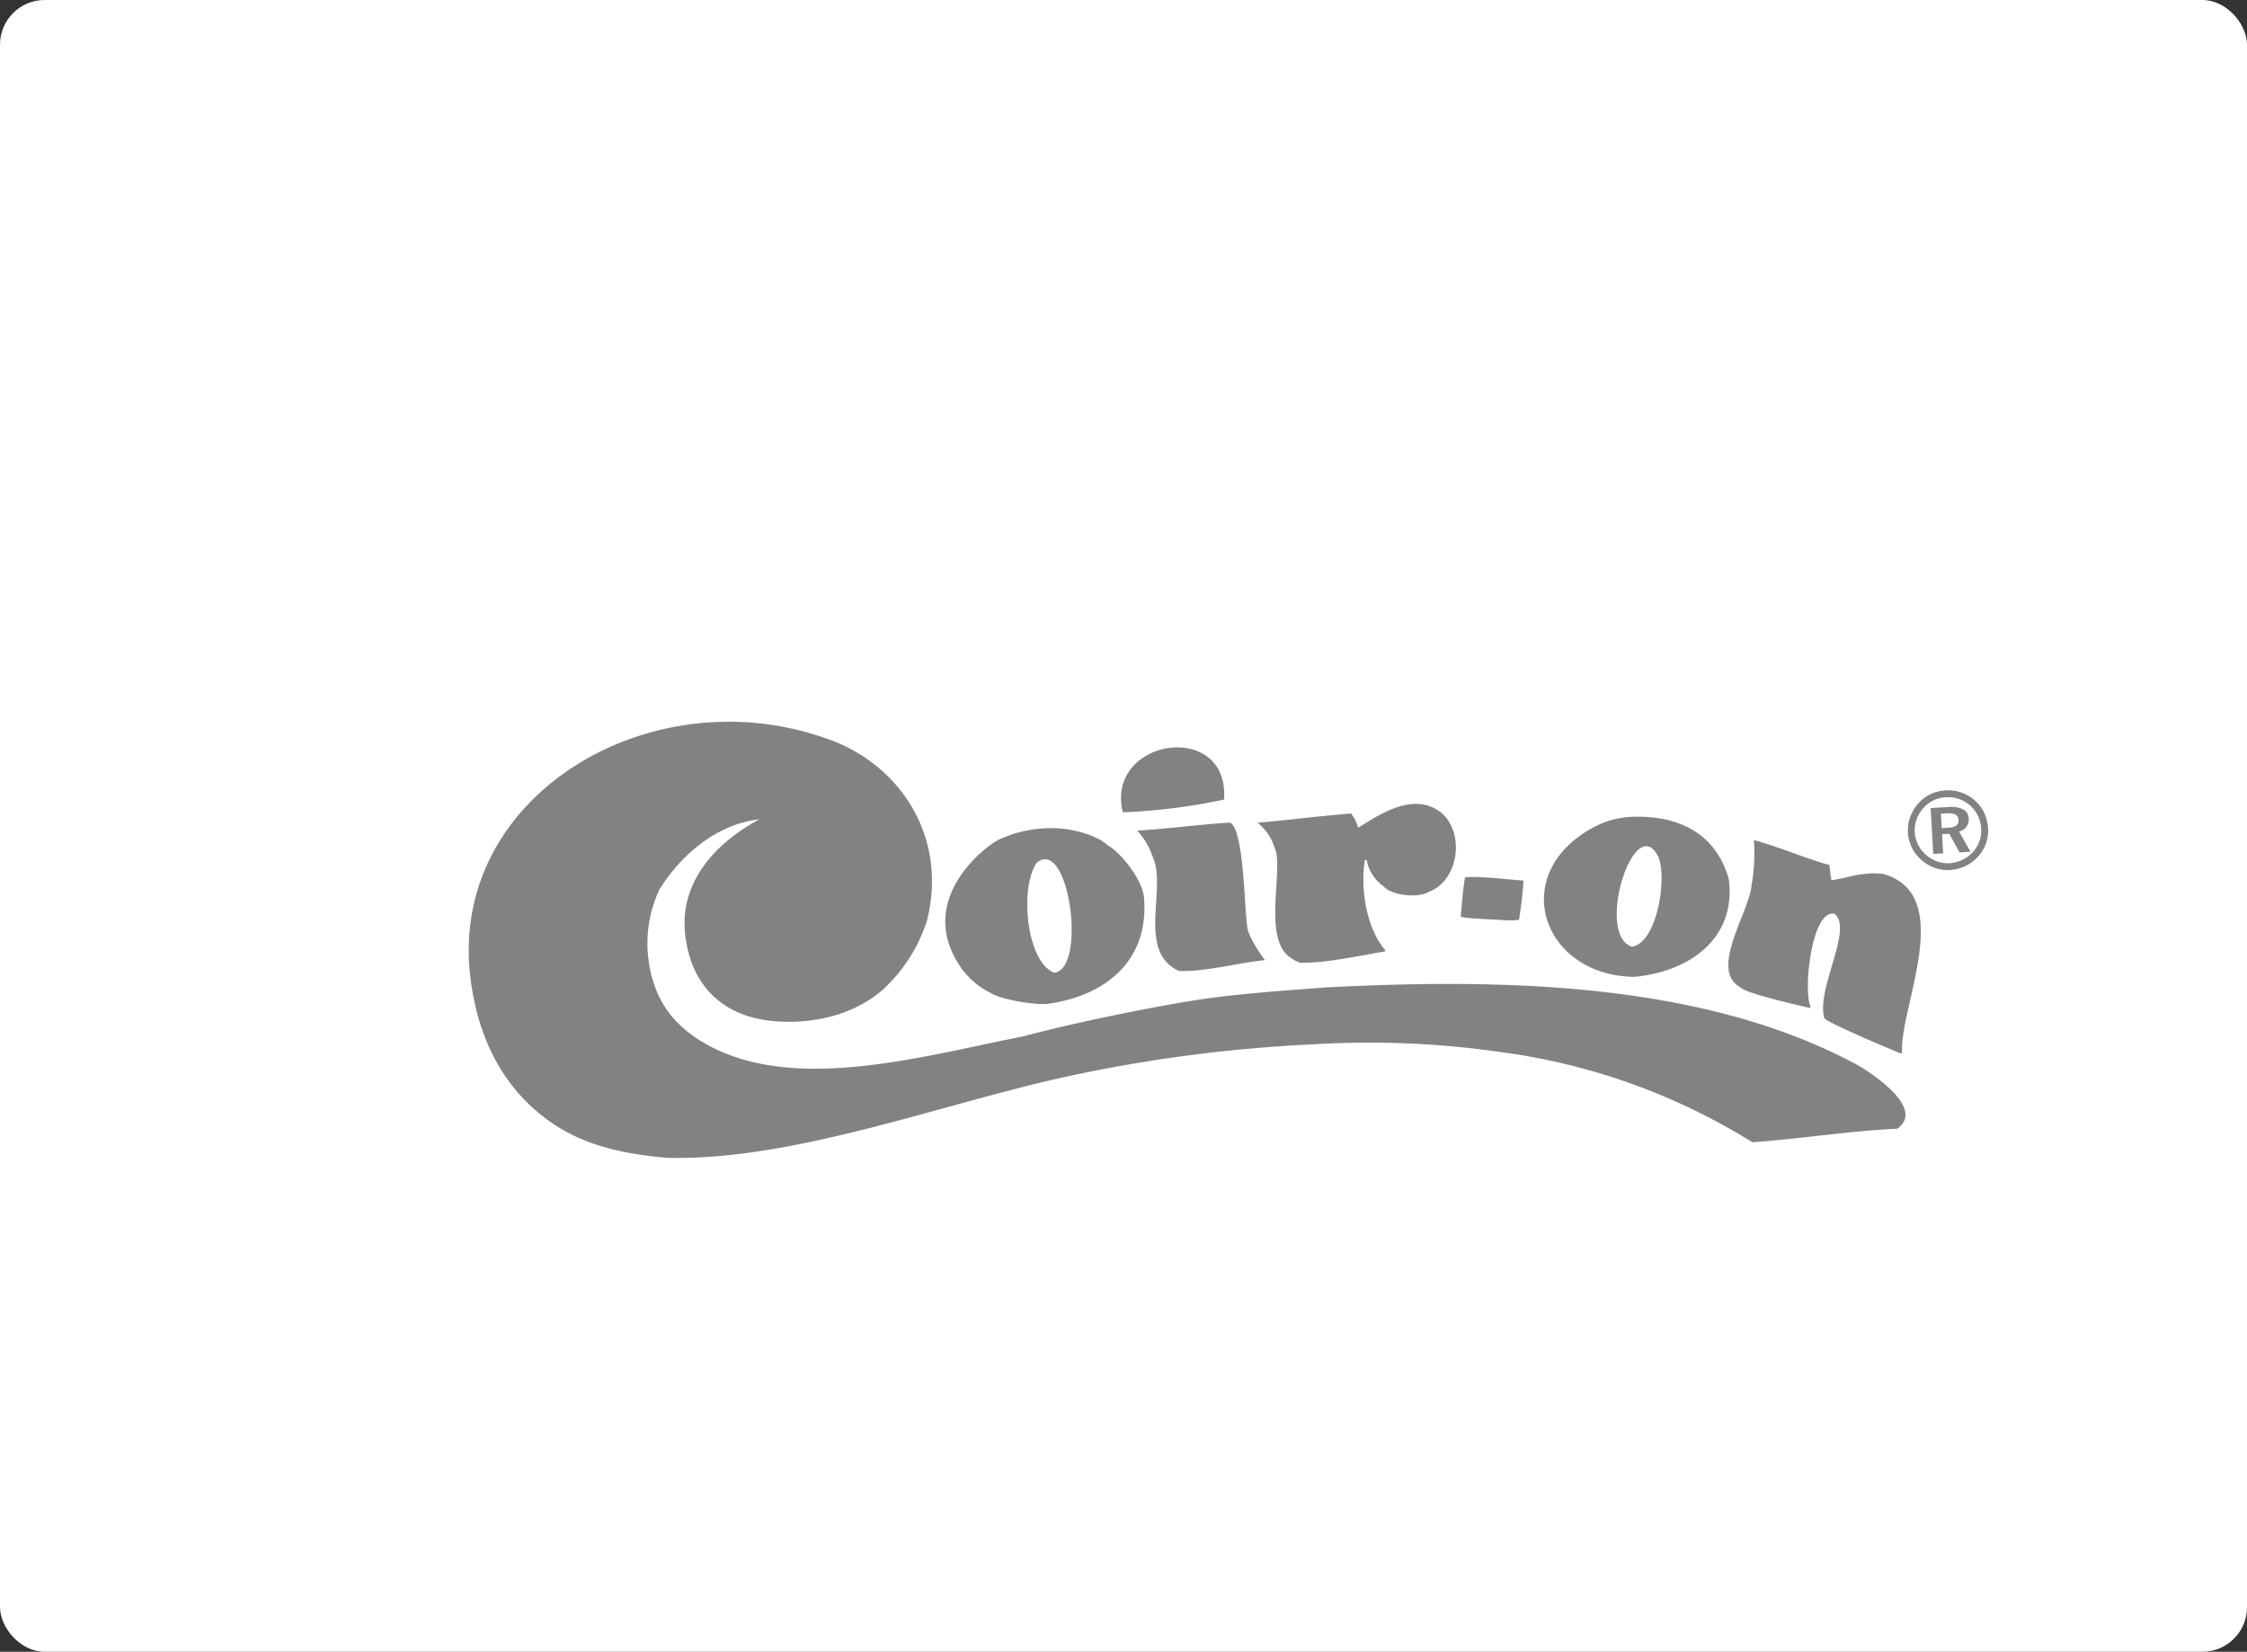
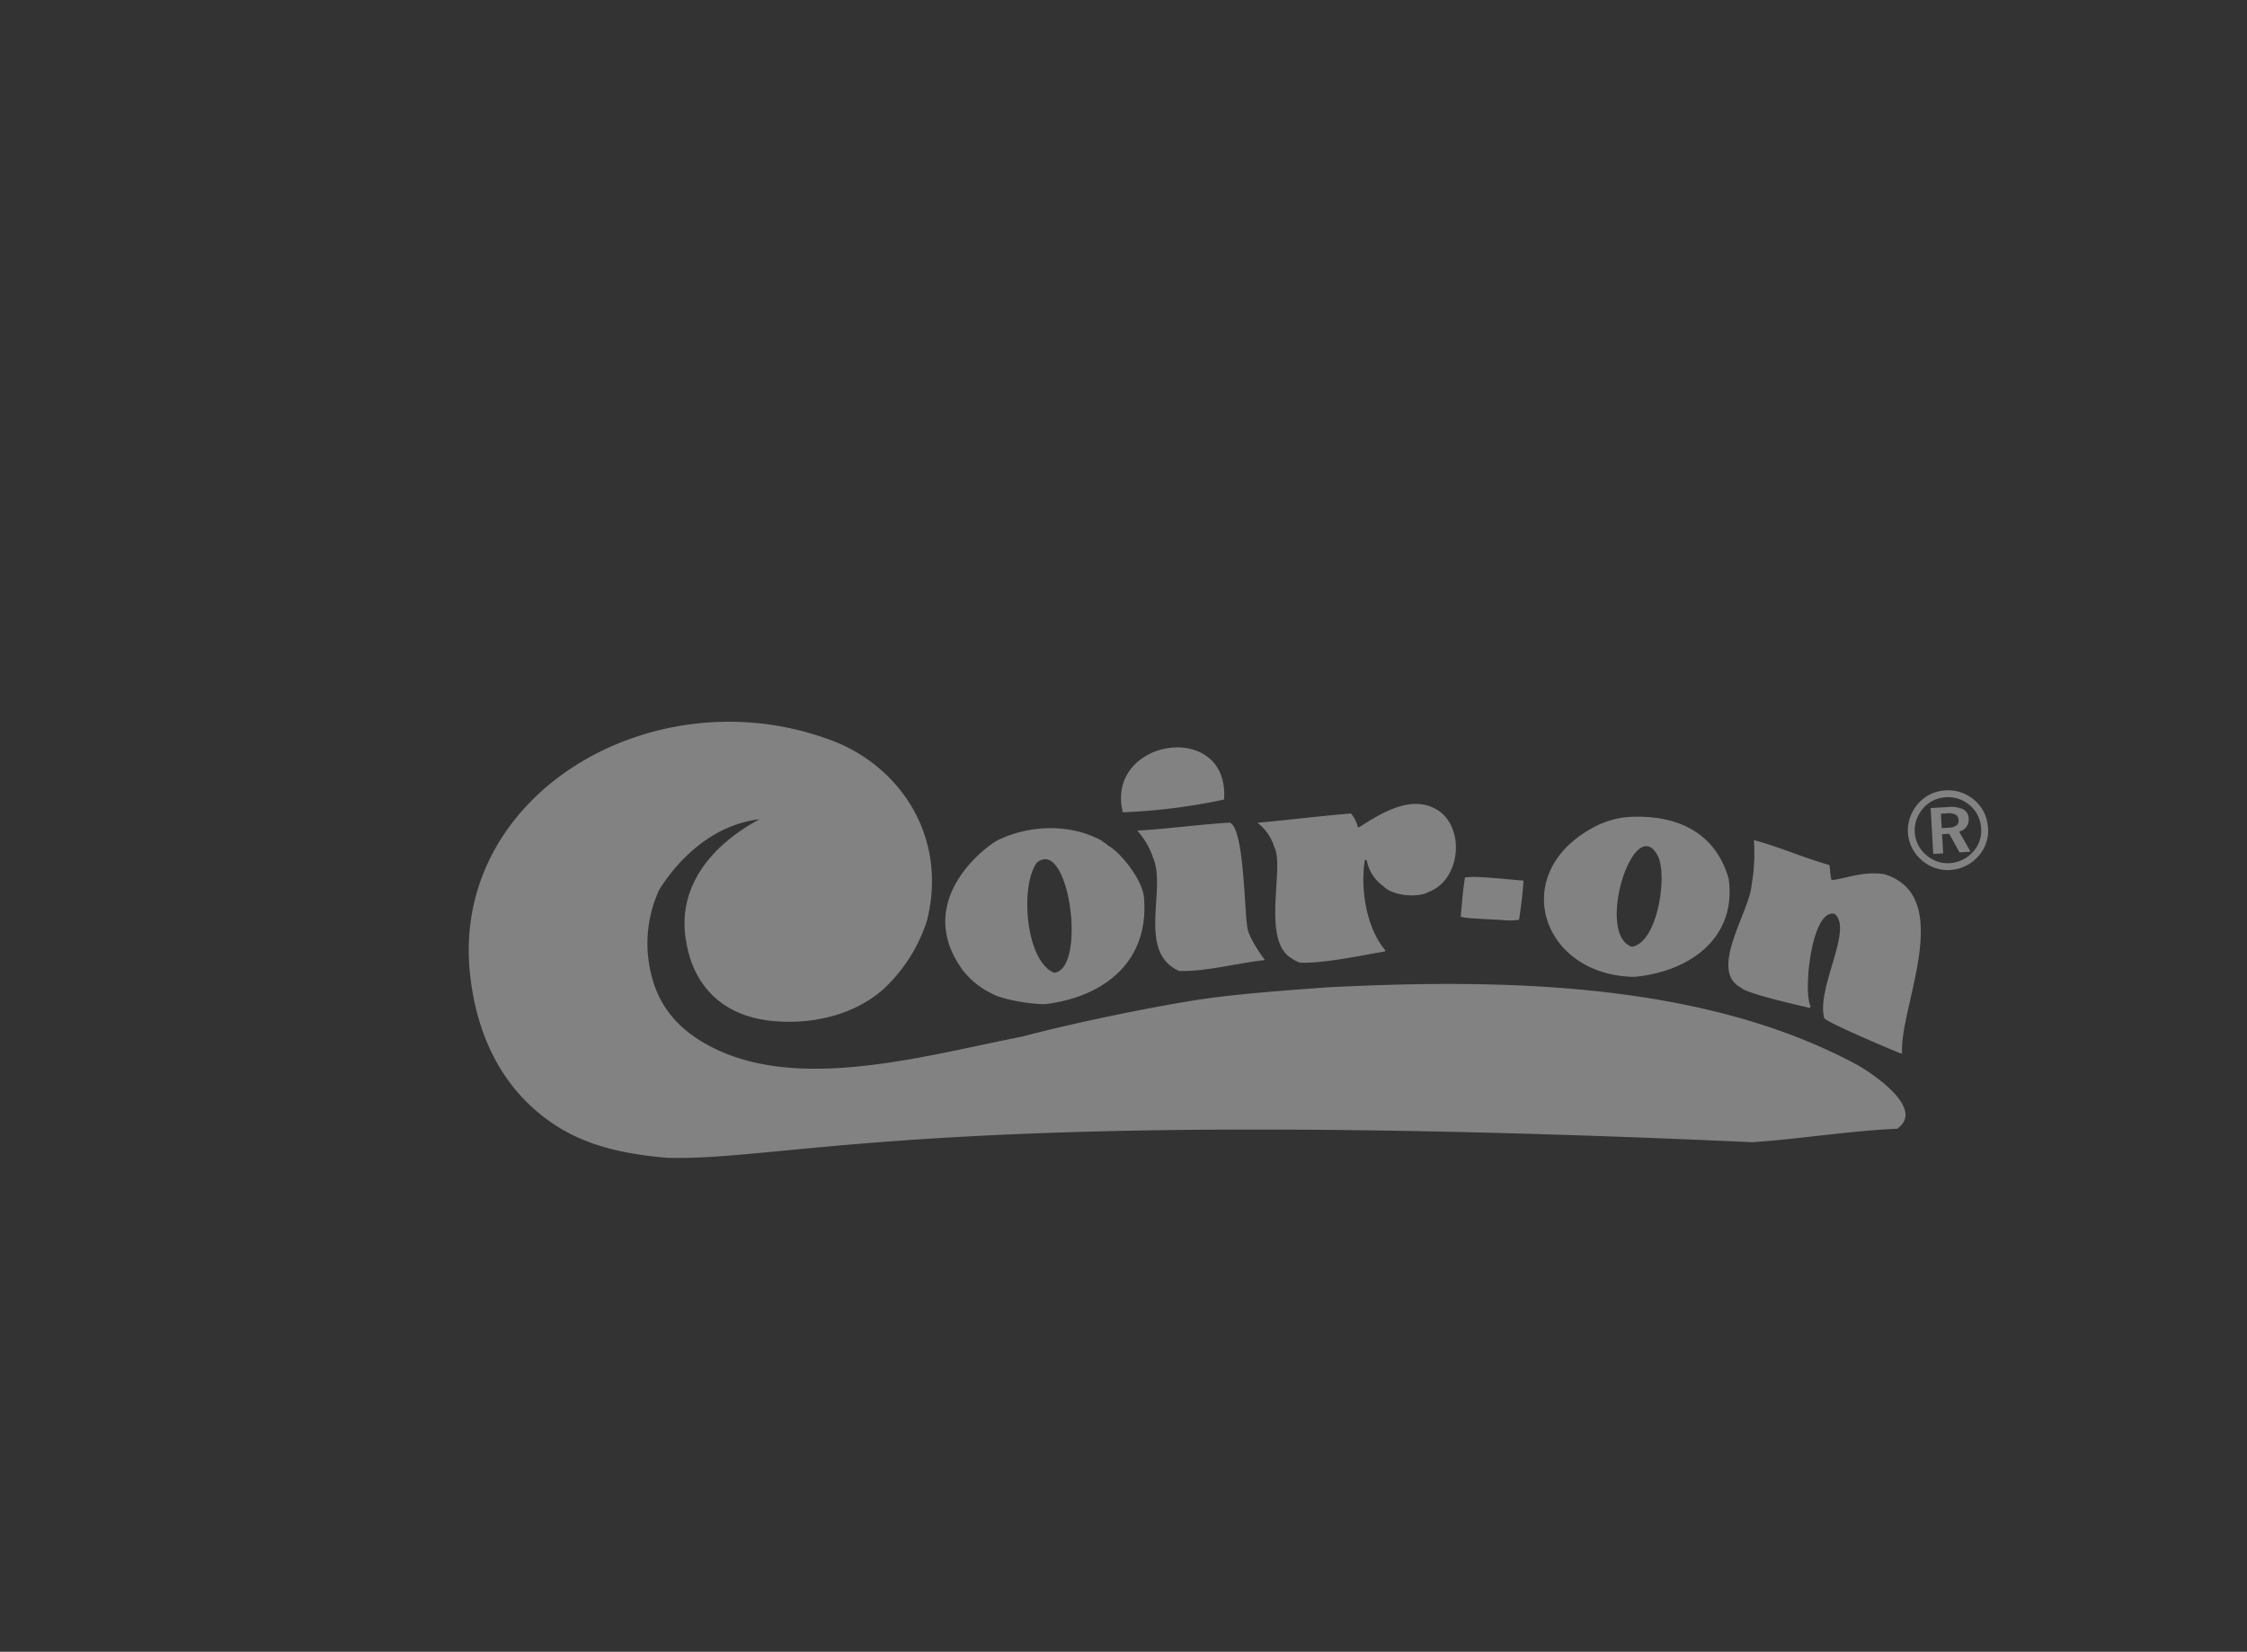
<svg xmlns="http://www.w3.org/2000/svg" width="302" height="222" viewBox="0 0 302 222">
  <rect x="0" y="0" width="302" height="222" fill="#333333" stroke="none" />
  <g id="Group_6832" data-name="Group 6832" transform="translate(-473 -1806)">
-     <rect id="Rectangle_666" data-name="Rectangle 666" width="302" height="222" rx="6" transform="translate(473 1806)" fill="#fff" />
    <g id="Group_6629" data-name="Group 6629" transform="translate(536 1903)">
-       <path id="Path_23473" data-name="Path 23473" d="M23628.119,10774.5c-6.51-.557-11.393-1.865-15.559-4.743-6.746-4.659-10.061-11.887-10.926-19.922-2.609-24.185,24.354-40,47.787-31.723,9.547,3.161,16.551,12.833,13.625,24.514a21.557,21.557,0,0,1-5.859,9.21c-4.2,3.724-10.115,4.77-15.018,4.263-6.879-.709-10.545-5-11.473-10.588-1.43-7.716,3.852-13.312,9.842-16.512-5.906.68-10.619,4.888-13.484,9.49a17.245,17.245,0,0,0-1.541,8.356c.5,6.229,3.43,10.259,9.031,12.988,11.8,5.748,28.434.886,41.361-1.639,7.756-2.072,19.539-4.4,25.031-5.146,4.688-.641,10.969-1.1,15.83-1.457,23.422-1.187,50.508-.81,71.311,10.419,1.18.652,9.432,5.75,5.367,8.58-6.338.277-13.92,1.471-19.477,1.81a84.935,84.935,0,0,0-33.58-12.082,124.315,124.315,0,0,0-25.531-1.067,199.176,199.176,0,0,0-33.9,4.522C23664.512,10767.451,23644.813,10774.926,23628.119,10774.5Zm129.668-28.366c-4.98-1.66.344-18.38,3.537-12.124C23762.58,10736.907,23761.168,10745.611,23757.787,10746.129Zm.387,4.043c-12.646-.121-17.25-14.2-5.141-20.3a11.9,11.9,0,0,1,4.064-1.167c6.117-.428,11.832,1.622,13.709,8.332C23771.863,10745.066,23765.447,10749.485,23758.174,10750.172Zm-61.238-.782c-5.738-2.58-1.625-11.037-3.521-15.266a10,10,0,0,0-2.117-3.612c3.742-.185,8.518-.846,12.467-1.064,1.906.832,1.914,11.5,2.34,14.07.115,1.208,1.773,3.642,2.365,4.4C23704.748,10748.325,23700.557,10749.485,23696.936,10749.39Zm96.918,11.05c-.139-.045-9.516-3.944-10.205-4.706-1.133-3.969,3.955-12.059,1.367-14.033-3.08-.7-4.229,10.422-3.221,12.417a1.2,1.2,0,0,0-.059.242c-1.045-.25-8.607-1.931-9.314-2.754-4.354-2.3,1.16-10.162,1.445-13.712a25.041,25.041,0,0,0,.32-6.1c3.268.868,6.654,2.363,10.156,3.357.1.867.061.865.262,2.016,1.754-.136,4.2-1.238,7.074-.8,9.762,2.944,1.965,18.038,2.43,24.12A1.205,1.205,0,0,0,23793.854,10760.439Zm-53.385-17.891c-1.314-.114-4.68-.18-5.686-.448.293-3.35.293-3.35.563-5.271,1.326-.307,6.355.325,7.875.4-.107,1.848-.346,3.569-.6,5.271A8.966,8.966,0,0,1,23740.469,10742.549Zm-60.322,7.084c-3.807-1.551-4.65-11.548-2.346-14.8C23682.137,10731.282,23684.57,10749.124,23680.146,10749.633Zm-.961,4.185c-1.42.138-6.012-.5-7.574-1.476a10.838,10.838,0,0,1-3.711-3.009c-6.8-9.222,2.863-16.616,4.727-17.564a16.48,16.48,0,0,1,6.324-1.562,14.9,14.9,0,0,1,3.834.3,13.045,13.045,0,0,1,3.822,1.407c.131.207.477.249.746.6,1.611.807,4.811,4.717,4.873,7.2C23692.838,10747.974,23687.119,10752.744,23679.186,10753.817Zm10.18-25.755c-2.426-9.971,14.355-12.514,13.611-1.719A80.216,80.216,0,0,1,23689.365,10728.063Zm23.877,20.216a3.543,3.543,0,0,1-1.182-.594c-4.127-2.376-.92-12.263-2.324-14.932a6.624,6.624,0,0,0-2.275-3.294c3.975-.341,8.426-.909,12.574-1.244a5.093,5.093,0,0,1,.908,1.731c.008.121.084.164.23.086,2.961-1.872,7.281-4.655,10.852-2.031,3.365,2.619,2.594,9.212-1.543,10.754-1.482.865-4.947.5-6.086-.761a5.509,5.509,0,0,1-2.246-3.475c-.094-.1-.172-.1-.26-.006-.6,3.722.162,8.987,2.7,12.027.076.063.072.143-.016.222C23721.27,10747.319,23716.51,10748.364,23713.242,10748.278Z" transform="translate(-23601.459 -10715.888)" fill="#828282" fill-rule="evenodd" />
+       <path id="Path_23473" data-name="Path 23473" d="M23628.119,10774.5c-6.51-.557-11.393-1.865-15.559-4.743-6.746-4.659-10.061-11.887-10.926-19.922-2.609-24.185,24.354-40,47.787-31.723,9.547,3.161,16.551,12.833,13.625,24.514a21.557,21.557,0,0,1-5.859,9.21c-4.2,3.724-10.115,4.77-15.018,4.263-6.879-.709-10.545-5-11.473-10.588-1.43-7.716,3.852-13.312,9.842-16.512-5.906.68-10.619,4.888-13.484,9.49a17.245,17.245,0,0,0-1.541,8.356c.5,6.229,3.43,10.259,9.031,12.988,11.8,5.748,28.434.886,41.361-1.639,7.756-2.072,19.539-4.4,25.031-5.146,4.688-.641,10.969-1.1,15.83-1.457,23.422-1.187,50.508-.81,71.311,10.419,1.18.652,9.432,5.75,5.367,8.58-6.338.277-13.92,1.471-19.477,1.81C23664.512,10767.451,23644.813,10774.926,23628.119,10774.5Zm129.668-28.366c-4.98-1.66.344-18.38,3.537-12.124C23762.58,10736.907,23761.168,10745.611,23757.787,10746.129Zm.387,4.043c-12.646-.121-17.25-14.2-5.141-20.3a11.9,11.9,0,0,1,4.064-1.167c6.117-.428,11.832,1.622,13.709,8.332C23771.863,10745.066,23765.447,10749.485,23758.174,10750.172Zm-61.238-.782c-5.738-2.58-1.625-11.037-3.521-15.266a10,10,0,0,0-2.117-3.612c3.742-.185,8.518-.846,12.467-1.064,1.906.832,1.914,11.5,2.34,14.07.115,1.208,1.773,3.642,2.365,4.4C23704.748,10748.325,23700.557,10749.485,23696.936,10749.39Zm96.918,11.05c-.139-.045-9.516-3.944-10.205-4.706-1.133-3.969,3.955-12.059,1.367-14.033-3.08-.7-4.229,10.422-3.221,12.417a1.2,1.2,0,0,0-.059.242c-1.045-.25-8.607-1.931-9.314-2.754-4.354-2.3,1.16-10.162,1.445-13.712a25.041,25.041,0,0,0,.32-6.1c3.268.868,6.654,2.363,10.156,3.357.1.867.061.865.262,2.016,1.754-.136,4.2-1.238,7.074-.8,9.762,2.944,1.965,18.038,2.43,24.12A1.205,1.205,0,0,0,23793.854,10760.439Zm-53.385-17.891c-1.314-.114-4.68-.18-5.686-.448.293-3.35.293-3.35.563-5.271,1.326-.307,6.355.325,7.875.4-.107,1.848-.346,3.569-.6,5.271A8.966,8.966,0,0,1,23740.469,10742.549Zm-60.322,7.084c-3.807-1.551-4.65-11.548-2.346-14.8C23682.137,10731.282,23684.57,10749.124,23680.146,10749.633Zm-.961,4.185c-1.42.138-6.012-.5-7.574-1.476a10.838,10.838,0,0,1-3.711-3.009c-6.8-9.222,2.863-16.616,4.727-17.564a16.48,16.48,0,0,1,6.324-1.562,14.9,14.9,0,0,1,3.834.3,13.045,13.045,0,0,1,3.822,1.407c.131.207.477.249.746.6,1.611.807,4.811,4.717,4.873,7.2C23692.838,10747.974,23687.119,10752.744,23679.186,10753.817Zm10.18-25.755c-2.426-9.971,14.355-12.514,13.611-1.719A80.216,80.216,0,0,1,23689.365,10728.063Zm23.877,20.216a3.543,3.543,0,0,1-1.182-.594c-4.127-2.376-.92-12.263-2.324-14.932a6.624,6.624,0,0,0-2.275-3.294c3.975-.341,8.426-.909,12.574-1.244a5.093,5.093,0,0,1,.908,1.731c.008.121.084.164.23.086,2.961-1.872,7.281-4.655,10.852-2.031,3.365,2.619,2.594,9.212-1.543,10.754-1.482.865-4.947.5-6.086-.761a5.509,5.509,0,0,1-2.246-3.475c-.094-.1-.172-.1-.26-.006-.6,3.722.162,8.987,2.7,12.027.076.063.072.143-.016.222C23721.27,10747.319,23716.51,10748.364,23713.242,10748.278Z" transform="translate(-23601.459 -10715.888)" fill="#828282" fill-rule="evenodd" />
      <path id="Path_23474" data-name="Path 23474" d="M27017.752,10915.905l.111,1.936.877-.051a2.058,2.058,0,0,0,1.084-.289.816.816,0,0,0,.307-.736.857.857,0,0,0-.406-.734,2.147,2.147,0,0,0-1.158-.175Zm-1.379-.757,2.387-.136a3.694,3.694,0,0,1,1.984.31,1.383,1.383,0,0,1,.74,1.208,1.67,1.67,0,0,1-.3,1.136,1.714,1.714,0,0,1-.984.642l1.539,2.71-1.484.087-1.381-2.5-.965.057.148,2.574-1.33.076Z" transform="translate(-26819.893 -10903.544)" fill="#828282" />
      <path id="Path_23475" data-name="Path 23475" d="M26968.3,10877.033a5.038,5.038,0,0,0-.883.133,4.376,4.376,0,0,0-.8.284h0a4.124,4.124,0,0,0-.717.438,4.51,4.51,0,0,0-.641.587h0a4.686,4.686,0,0,0-.535.737,4.42,4.42,0,0,0-.381.8,4.134,4.134,0,0,0-.213.843,4.01,4.01,0,0,0-.043.865,4.248,4.248,0,0,0,.432,1.651h0a4.465,4.465,0,0,0,.447.731,4.647,4.647,0,0,0,.6.645h0a4.6,4.6,0,0,0,.715.525,4.369,4.369,0,0,0,.789.377h0a4.383,4.383,0,0,0,.826.21,4.162,4.162,0,0,0,.838.038,4.881,4.881,0,0,0,.9-.136,4.5,4.5,0,0,0,.834-.3h0a4.456,4.456,0,0,0,.76-.452,4.883,4.883,0,0,0,.666-.606l0,0a4.14,4.14,0,0,0,.887-1.444h0a4.061,4.061,0,0,0,.205-.821,4,4,0,0,0,.031-.853v0a4.848,4.848,0,0,0-.129-.907h0a4.385,4.385,0,0,0-.291-.821,4.19,4.19,0,0,0-.441-.736,4.48,4.48,0,0,0-.588-.645h0a4.946,4.946,0,0,0-.729-.532,4.532,4.532,0,0,0-.8-.373h0a4.36,4.36,0,0,0-.848-.2A4.769,4.769,0,0,0,26968.3,10877.033Zm-1.1-.764a5.559,5.559,0,0,1,1.053-.156,5.466,5.466,0,0,1,1.068.039,5.378,5.378,0,0,1,1.029.247h0a5.46,5.46,0,0,1,.963.449,5.641,5.641,0,0,1,.873.633l0,0a5.877,5.877,0,0,1,.717.781,5.483,5.483,0,0,1,.535.9,5.218,5.218,0,0,1,.348,1h0a5.97,5.97,0,0,1,.16,1.074,4.82,4.82,0,0,1-.043,1.037,4.719,4.719,0,0,1-.254,1.006v0a5.076,5.076,0,0,1-1.072,1.752v0a5.5,5.5,0,0,1-.8.725,5.157,5.157,0,0,1-.92.546v0a5.618,5.618,0,0,1-1,.356,6.18,6.18,0,0,1-1.068.16,4.933,4.933,0,0,1-1.027-.047,5.279,5.279,0,0,1-1.006-.255h0a5.565,5.565,0,0,1-1.807-1.083h0a5.758,5.758,0,0,1-.711-.772,5.644,5.644,0,0,1-.551-.887h0a5.538,5.538,0,0,1-.355-.972,5.36,5.36,0,0,1-.162-1.033,5.215,5.215,0,0,1,.309-2.073,5.744,5.744,0,0,1,1.1-1.838l0,0a5.307,5.307,0,0,1,.768-.706,4.933,4.933,0,0,1,.877-.533v0a5.041,5.041,0,0,1,.975-.347Z" transform="translate(-26769.746 -10866.885)" fill="#828282" />
    </g>
  </g>
</svg>